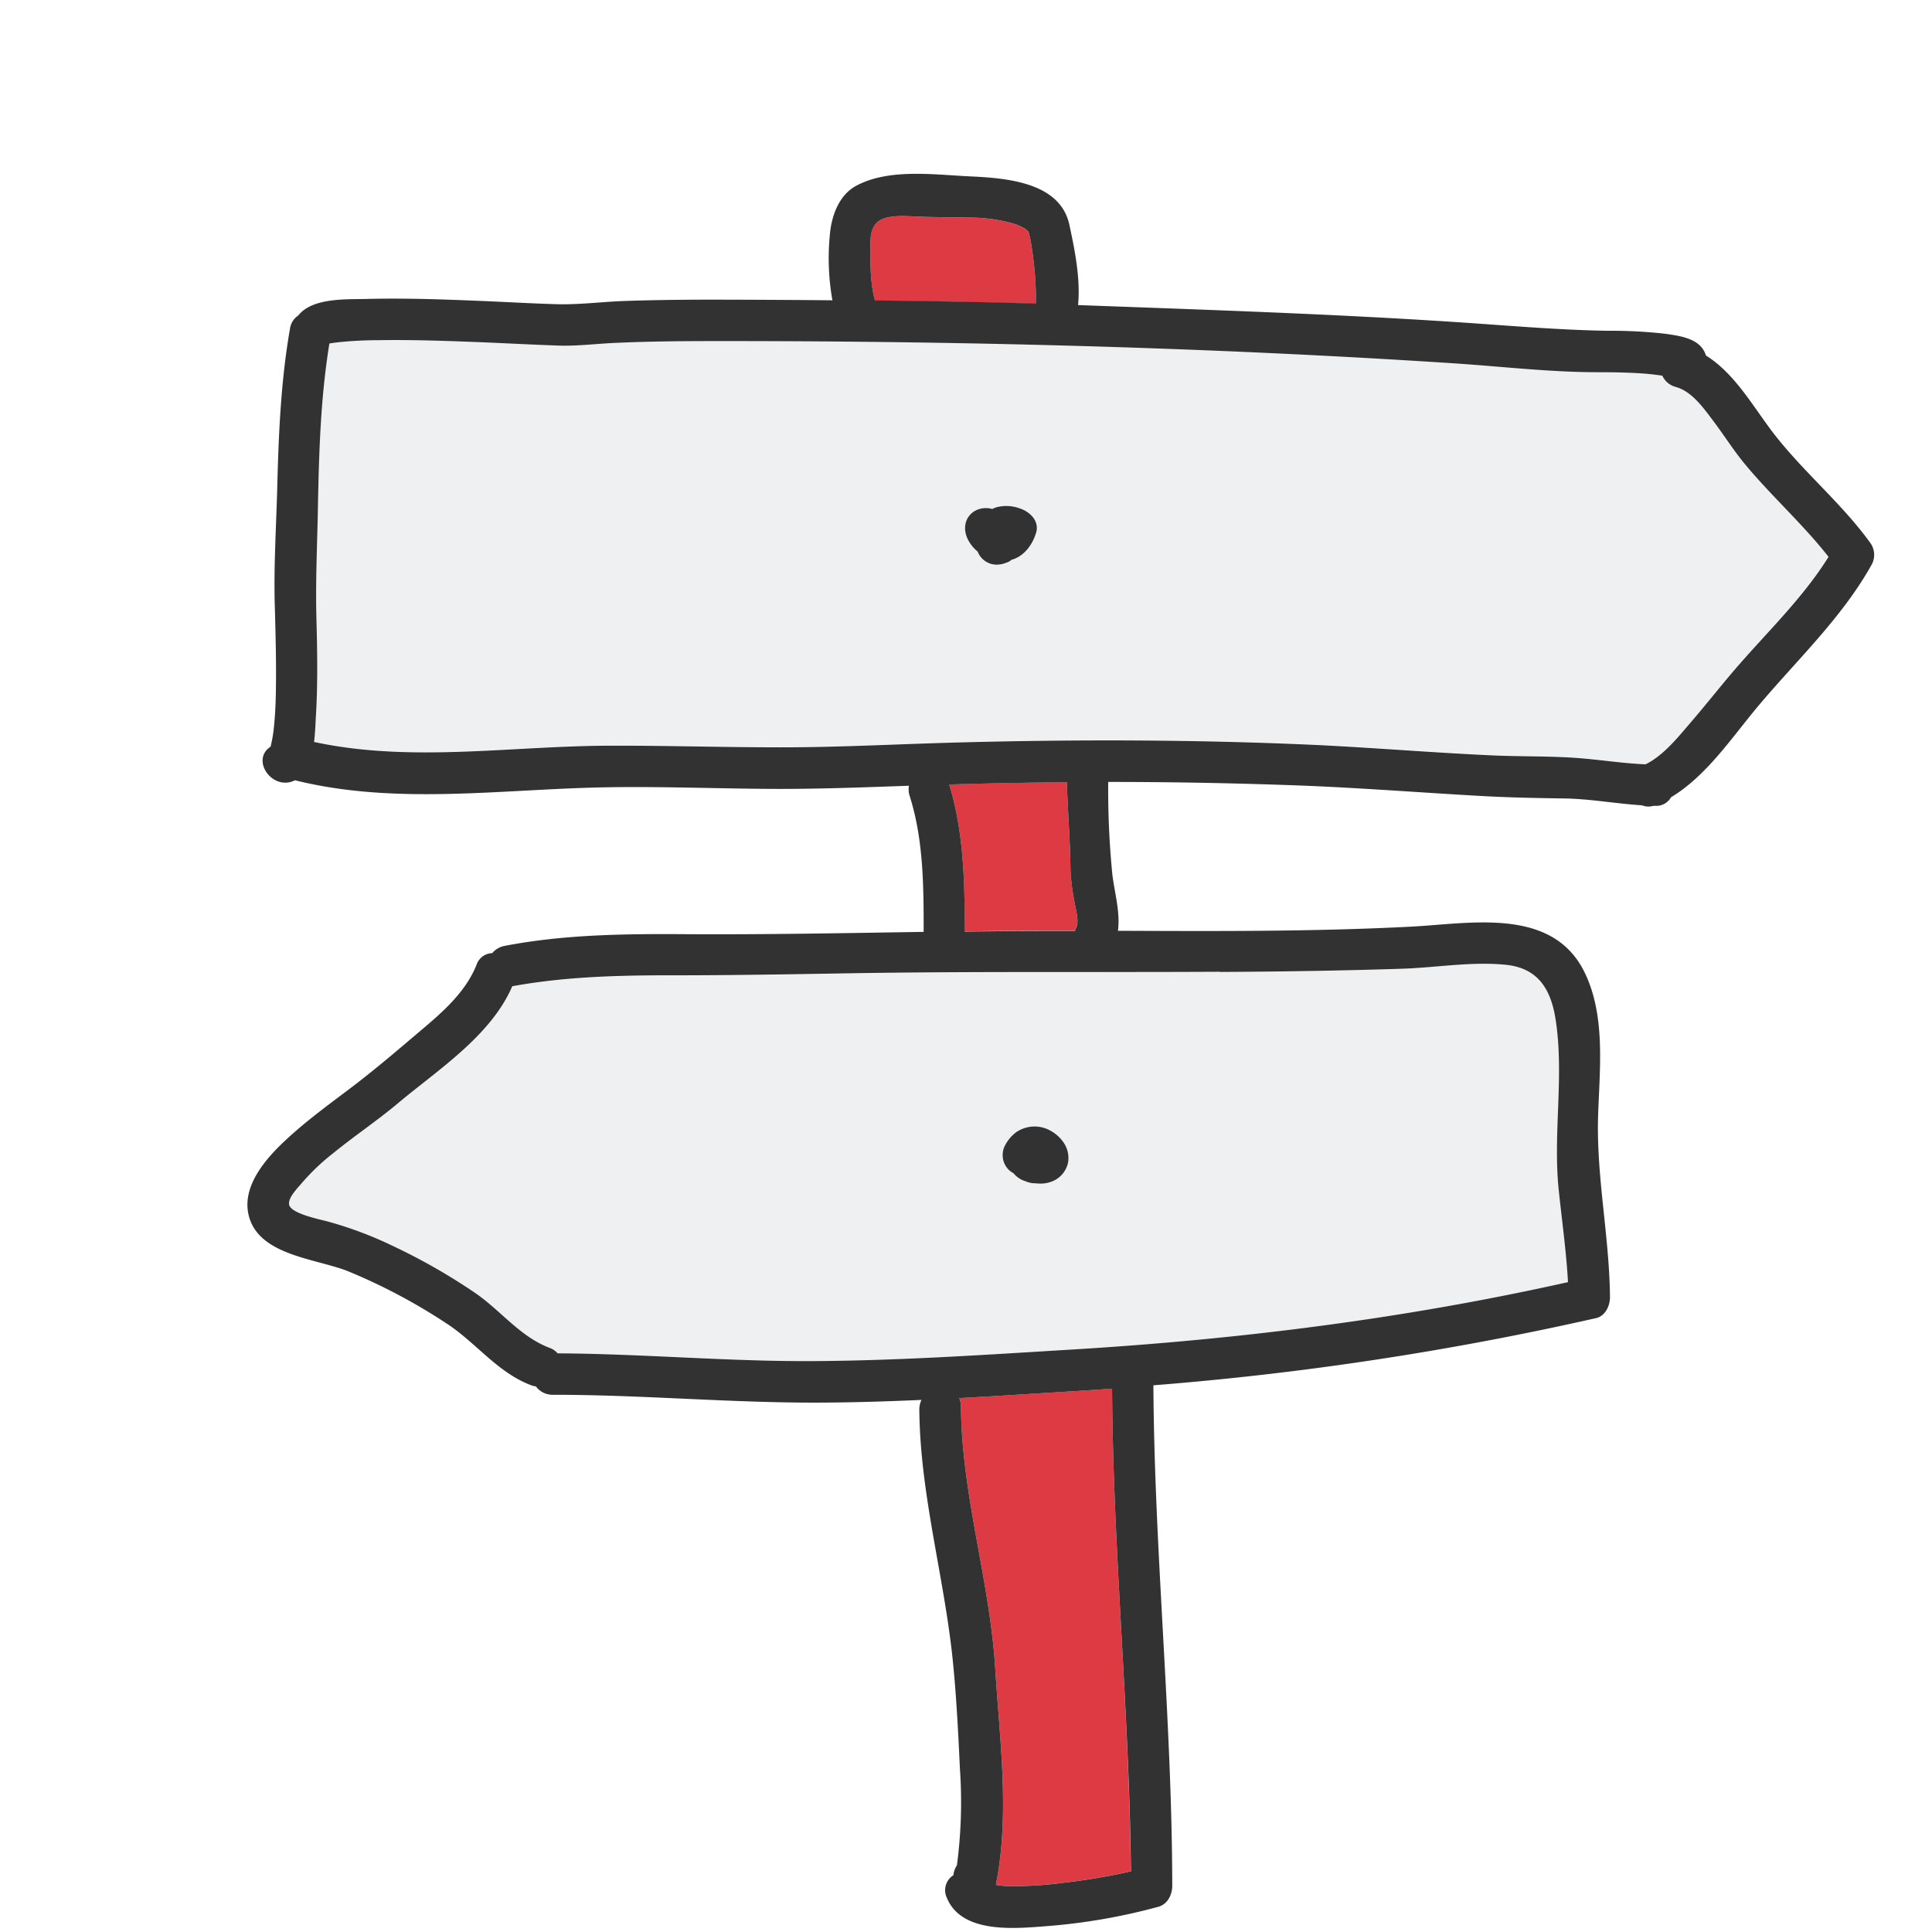
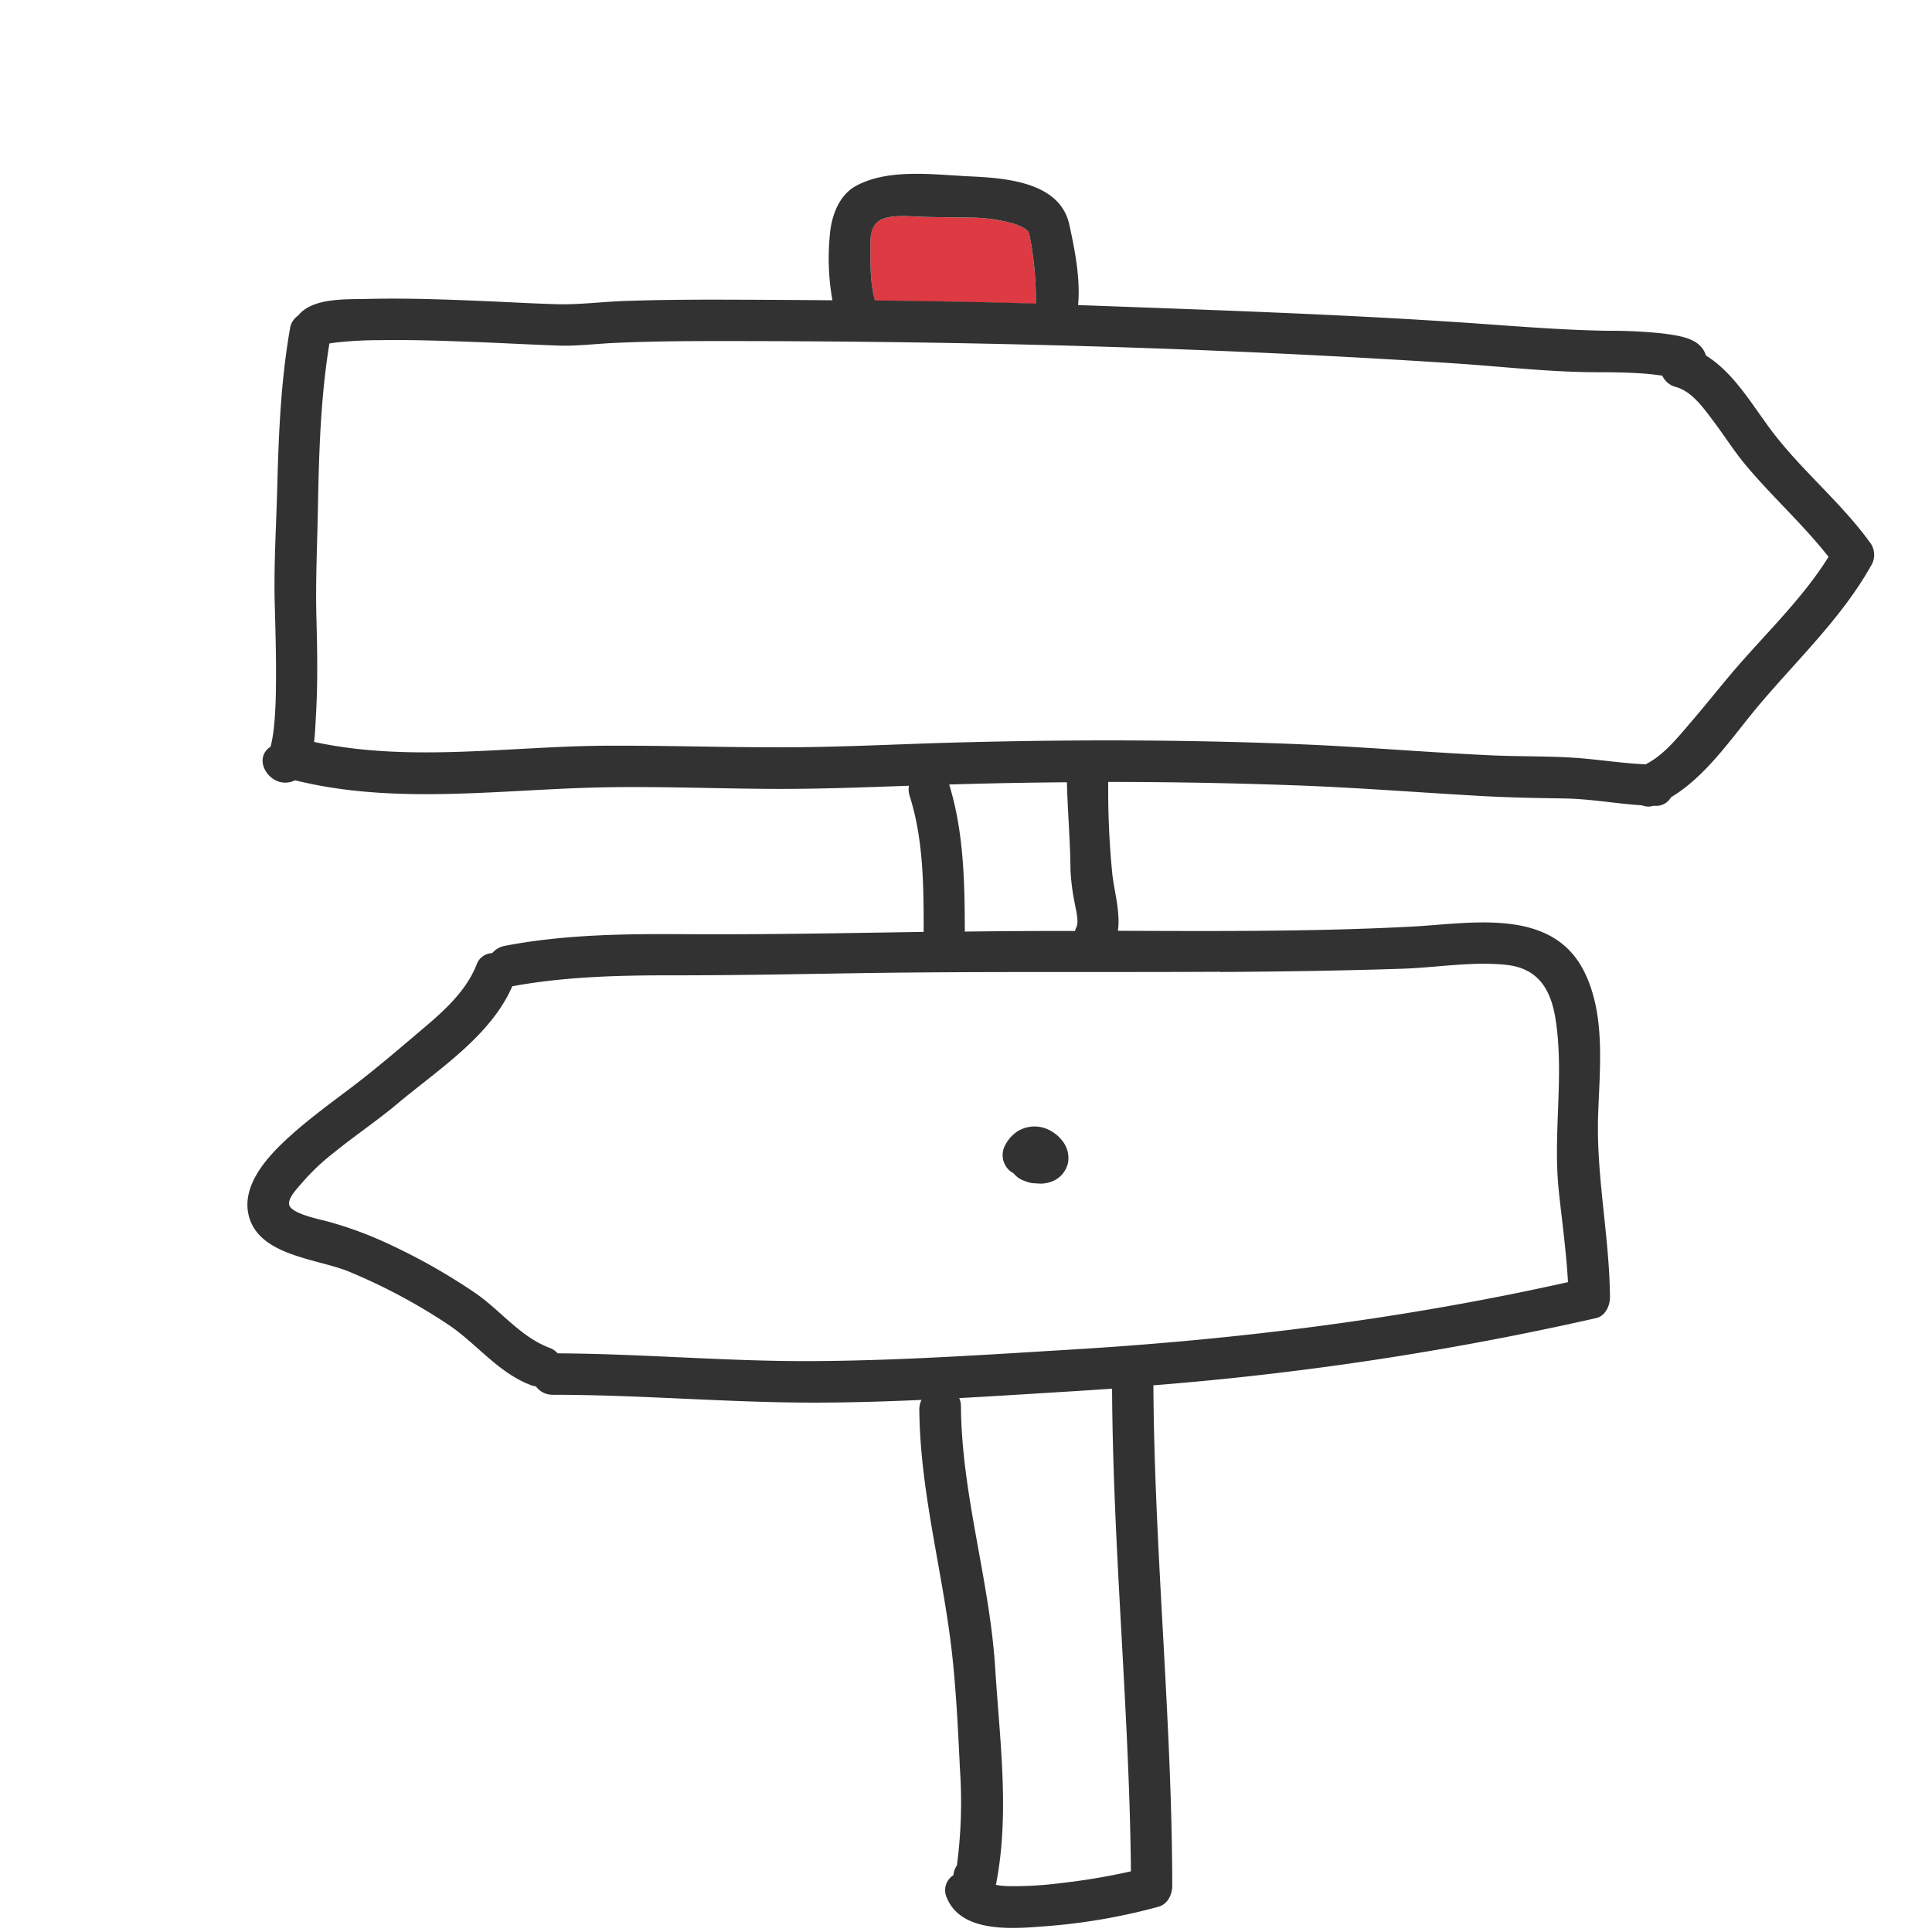
<svg xmlns="http://www.w3.org/2000/svg" id="Layer_1" data-name="Layer 1" viewBox="0 0 512 512">
  <defs>
    <style>.cls-1{fill:#dd3a43;}.cls-2{fill:#eef0f1;}.cls-3{fill:#333232;}</style>
  </defs>
  <path class="cls-1" d="M274.41,75a90.22,90.22,0,0,0-1.32-11.36,21.35,21.35,0,0,0-.52-2.17,4.29,4.29,0,0,0-1.19-1,20.38,20.38,0,0,0-2.13-1,42.82,42.82,0,0,0-12.73-1.8c-4-.09-8.06-.08-12.08-.2-3.22-.1-7.16-.59-10.26.47s-3.52,3.72-3.52,6.76c0,5-.11,10.13,1.21,15,14.21.16,28.42.41,42.63.83v0C274.54,78.62,274.52,76.81,274.41,75Z" />
-   <path class="cls-1" d="M284.75,239a57.31,57.31,0,0,1-1.06-8.43c-.06-7.77-.75-15.52-.95-23.28q-15.6.12-31.21.59c3.89,12.64,4.12,25.82,4.13,38.94,7.44-.09,14.88-.16,22.31-.16h6.9a6.93,6.93,0,0,1,.38-1C286,244.1,285,240.65,284.75,239Z" />
-   <path class="cls-1" d="M294.71,368q-4.71.33-9.43.63c-10.36.63-20.72,1.31-31.08,1.87a5.28,5.28,0,0,1,.46,2.23c.19,23.53,7.64,46.09,9.09,69.47,1.17,18.89,3.91,38.54.17,57.3a21,21,0,0,0,3.06.33,97.3,97.3,0,0,0,14.48-.84,168.23,168.23,0,0,0,18.2-3.08C299.29,453.19,294.94,410.65,294.71,368Z" />
-   <path class="cls-2" d="M413.08,315.42c-1.57-15,1.49-30.31-.83-45.25-1.23-7.89-4.53-13.47-12.83-14.45-9.13-1.09-18.58.64-27.73,1-16.11.53-32.24.77-48.36.86-32.45.18-64.89-.13-97.34.41-15.7.26-31.36.57-47.06.55-14.45,0-29,.29-43.2,2.9-5.7,13.19-19.78,22.17-30.4,31.09C99.89,297,94,301,88.46,305.48a58.31,58.31,0,0,0-8.39,7.93c-1.07,1.29-3.76,3.92-3.49,5.79.34,2.44,8.26,4,10.1,4.49a100.75,100.75,0,0,1,17,6.33,160.56,160.56,0,0,1,22.46,12.79c6.63,4.64,11.75,11.46,19.46,14.38a5,5,0,0,1,2.14,1.46c22.32.12,44.54,2.13,66.84,2.06,23.31-.08,46.57-1.68,69.82-3.09,44.21-2.69,87.87-8.17,131.1-17.84C415.11,331.62,413.93,323.55,413.08,315.42ZM283,308.16a6.89,6.89,0,0,1-4.46,5,8.54,8.54,0,0,1-2.55.49c-.71,0-1.42-.05-2.12-.09a7,7,0,0,1-2.14-.54,6.48,6.48,0,0,1-3.18-2.13,5.11,5.11,0,0,1-1.93-1.72,5.51,5.51,0,0,1-.37-5.52,10.18,10.18,0,0,1,3-3.61,8.58,8.58,0,0,1,9.19-.37,10,10,0,0,1,3.38,3.07A7.25,7.25,0,0,1,283,308.16Z" />
-   <path class="cls-2" d="M462.62,123.19c-3.1-3.72-5.67-7.83-8.59-11.69-2.52-3.33-5.64-7.81-9.9-9a5.43,5.43,0,0,1-3.61-3c-2-.29-3.92-.51-5.89-.63-3.85-.24-7.71-.29-11.57-.29-12.61,0-25.39-1.55-38-2.37-65.5-4.27-131.33-6-197-5.88-8.55,0-17.11.1-25.66.51-4.79.23-9.61.85-14.41.68-7.05-.24-14.09-.63-21.13-.91-8.79-.34-17.6-.66-26.4-.52a106,106,0,0,0-10.7.54c-.62.07-1.24.14-1.85.24l-.47.07-.15,0,0,0c-2.38,14.59-2.78,29.36-3.06,44.12-.18,9.62-.65,19.23-.38,28.85.23,8.67.38,17.35-.15,26-.11,1.84-.18,4.23-.48,6.65,25.56,5.52,52,1.08,77.91,1,15.24-.06,30.48.44,45.72.43,15.6,0,31.15-.86,46.74-1.28,31.76-.85,63.57-.79,95.32.66,15.5.7,31,2,46.46,2.75,7.23.33,14.5.16,21.71.63,6.36.41,12.67,1.48,19,1.74,4.8-2.35,8.72-7.33,12.09-11.25,3.67-4.28,7.17-8.71,10.82-13,8.58-10.14,18.52-19.44,25.54-30.79C477.84,138.92,469.59,131.58,462.62,123.19Zm-188,18c-.94,3.22-3.21,6.29-6.51,7.17a3.68,3.68,0,0,1-1.41.78,6.6,6.6,0,0,1-2.06.49,5.38,5.38,0,0,1-5.5-3.43,10,10,0,0,1-2.48-3c-1.43-2.63-1.18-5.84,1.48-7.64a6,6,0,0,1,4.87-.66,5.7,5.7,0,0,1,1.14-.47,10.39,10.39,0,0,1,6.12.3C272.86,135.58,275.49,138,274.58,141.16Z" />
  <path class="cls-3" d="M495.74,144c-7.76-10.79-18.2-19.21-26.21-29.79-5.26-7-10-15.37-17.45-20a5.8,5.8,0,0,0-1.27-2.3c-2.23-2.52-6.44-3-9.57-3.47A129.44,129.44,0,0,0,426,87.66c-13.56-.22-27.12-1.46-40.66-2.34-32.41-2.12-64.95-3.2-97.42-4.39l-2.22-.08c.69-7.06-.95-15-2.31-21.3C280.93,48.18,266.44,47.18,257,46.74s-21.45-2.17-30.11,2.5c-4.73,2.55-6.65,8.35-7,13.34a63.29,63.29,0,0,0,.71,17q-15.65-.14-31.3-.17c-7.9,0-15.79.08-23.69.35-5.92.2-11.91,1-17.84.86-6.87-.19-13.73-.6-20.6-.88-10.07-.42-20.16-.77-30.24-.51-5.28.13-14.16-.35-17.9,4.39a5,5,0,0,0-2.18,3.48c-2.4,13.71-3,27.64-3.36,41.53-.27,10.77-1,21.66-.65,32.43.2,7.37.4,14.74.27,22.12-.05,3.43-.21,6.85-.6,10.27a35.55,35.55,0,0,1-.78,4.34.64.64,0,0,1,0,.07c-5.42,3.51.47,11.91,6.45,8.92,26.29,6.54,53.89,2.5,80.6,1.9,15-.34,30.12.29,45.16.38,12.33.08,24.63-.39,36.94-.83a5.53,5.53,0,0,0,.2,2.73c3.67,11.62,3.7,23.92,3.7,36-21,.32-42,.74-63,.61-16-.11-32.16.05-48,3.09a5.68,5.68,0,0,0-3.34,1.93,4.53,4.53,0,0,0-4.16,3.11c-2.91,7.28-9.12,12.65-15,17.59-6,5.1-12.08,10.3-18.39,15.07s-12.57,9.31-18.22,14.76c-4.6,4.44-9.91,10.87-9,17.72,1.71,12.05,18.28,12.55,27,16.23a153.62,153.62,0,0,1,26.18,14c7.55,5.09,13.09,12.66,21.82,16a5.81,5.81,0,0,0,1.35.34,5.46,5.46,0,0,0,4.52,2.22c23,0,45.88,2.06,68.86,2.08,9.6,0,19.2-.29,28.8-.72a5.83,5.83,0,0,0-.57,2.58c.19,22.37,6.53,44,8.83,66.13,1,9.68,1.48,19.5,1.94,29.22a127.12,127.12,0,0,1-.81,25.43,5.55,5.55,0,0,0-.93,2.6,4.7,4.7,0,0,0-1.73,6c3.88,9.45,17.7,8.17,25.92,7.54A159,159,0,0,0,307,505.31c2.48-.7,3.67-3.26,3.66-5.62-.07-44.24-4.74-88.33-5-132.57A826.38,826.38,0,0,0,423,349.31c2.47-.57,3.69-3.35,3.66-5.62-.16-16.17-3.67-32-3.14-48.18.4-12.26,2-26.12-3.47-37.58-8.44-17.69-30.2-13.18-46.06-12.36-25.85,1.34-51.82,1.2-77.73,1.1.68-4.85-.92-10.24-1.47-14.89a227.37,227.37,0,0,1-1.1-24.56q26.06,0,52.1,1c15.58.63,31.12,1.85,46.69,2.72,7.35.42,14.69.55,22,.66,6.92.1,13.77,1.38,20.68,1.82a4.55,4.55,0,0,0,3,.13l.43,0a4.48,4.48,0,0,0,4.25-2.27c9.3-5.57,16.07-15.74,22.8-23.81,10.39-12.44,22.51-23.67,30.46-38A5.44,5.44,0,0,0,495.74,144ZM230.66,64.69c0-3,.5-5.71,3.52-6.76s7-.57,10.26-.47c4,.12,8.05.11,12.08.2a42.82,42.82,0,0,1,12.73,1.8,20.38,20.38,0,0,1,2.13,1,4.29,4.29,0,0,1,1.19,1,21.35,21.35,0,0,1,.52,2.17A90.22,90.22,0,0,1,274.41,75c.11,1.82.13,3.63.09,5.45v0c-14.21-.42-28.42-.67-42.63-.83C230.55,74.82,230.67,69.68,230.66,64.69ZM281.46,499a97.3,97.3,0,0,1-14.48.84,21,21,0,0,1-3.06-.33c3.74-18.76,1-38.41-.17-57.3-1.45-23.38-8.9-45.94-9.09-69.47a5.28,5.28,0,0,0-.46-2.23c10.36-.56,20.72-1.24,31.08-1.87q4.73-.3,9.43-.63c.23,42.69,4.58,85.23,5,127.91A168.23,168.23,0,0,1,281.46,499Zm41.87-241.42c16.12-.09,32.25-.33,48.36-.86,9.15-.31,18.6-2,27.73-1,8.3,1,11.6,6.56,12.83,14.45,2.32,14.94-.74,30.22.83,45.25.85,8.13,2,16.2,2.45,24.36-43.23,9.67-86.89,15.15-131.1,17.84-23.25,1.41-46.51,3-69.82,3.09-22.3.07-44.52-1.94-66.84-2.06a5,5,0,0,0-2.14-1.46c-7.71-2.92-12.83-9.74-19.46-14.38A160.56,160.56,0,0,0,103.71,330a100.75,100.75,0,0,0-17-6.33c-1.84-.51-9.76-2.05-10.1-4.49-.27-1.87,2.42-4.5,3.49-5.79a58.31,58.31,0,0,1,8.39-7.93c5.51-4.48,11.43-8.44,16.87-13,10.62-8.92,24.7-17.9,30.4-31.09,14.25-2.61,28.75-2.92,43.2-2.9,15.7,0,31.36-.29,47.06-.55C258.44,257.4,290.88,257.71,323.33,257.53Zm-71.8-49.68q15.6-.47,31.21-.59c.2,7.76.89,15.51.95,23.28a57.31,57.31,0,0,0,1.06,8.43c.26,1.68,1.28,5.13.5,6.7a6.93,6.93,0,0,0-.38,1H278c-7.43,0-14.87.07-22.31.16C255.65,233.67,255.42,220.49,251.53,207.85ZM459,178.3c-3.65,4.31-7.15,8.74-10.82,13-3.37,3.92-7.29,8.9-12.09,11.25-6.37-.26-12.68-1.33-19-1.74-7.21-.47-14.48-.3-21.71-.63-15.5-.71-31-2-46.46-2.75-31.75-1.45-63.56-1.51-95.32-.66-15.59.42-31.14,1.28-46.74,1.28-15.24,0-30.48-.49-45.72-.43-25.89.09-52.35,4.53-77.91-1,.3-2.42.37-4.81.48-6.65.53-8.66.38-17.34.15-26-.27-9.62.2-19.23.38-28.85.28-14.76.68-29.53,3.06-44.12l0,0,.15,0,.47-.07c.61-.1,1.23-.17,1.85-.24a106,106,0,0,1,10.7-.54c8.8-.14,17.61.18,26.4.52,7,.28,14.08.67,21.13.91,4.8.17,9.62-.45,14.41-.68,8.55-.41,17.11-.5,25.66-.51,65.64-.07,131.47,1.61,197,5.88,12.6.82,25.38,2.35,38,2.37,3.86,0,7.72.05,11.57.29,2,.12,3.93.34,5.89.63a5.43,5.43,0,0,0,3.61,3c4.26,1.18,7.38,5.66,9.9,9,2.92,3.86,5.49,8,8.59,11.69,7,8.39,15.22,15.73,21.95,24.32C477.55,158.86,467.61,168.16,459,178.3Z" />
  <path class="cls-3" d="M281.85,302.76a10,10,0,0,0-3.38-3.07,8.58,8.58,0,0,0-9.19.37,10.18,10.18,0,0,0-3,3.61,5.51,5.51,0,0,0,.37,5.52,5.11,5.11,0,0,0,1.93,1.72,6.48,6.48,0,0,0,3.18,2.13,7,7,0,0,0,2.14.54c.7,0,1.41.11,2.12.09a8.54,8.54,0,0,0,2.55-.49,6.89,6.89,0,0,0,4.46-5A7.25,7.25,0,0,0,281.85,302.76Z" />
-   <path class="cls-3" d="M270.23,134.72a10.39,10.39,0,0,0-6.12-.3,5.7,5.7,0,0,0-1.14.47,6,6,0,0,0-4.87.66c-2.66,1.8-2.91,5-1.48,7.64a10,10,0,0,0,2.48,3,5.38,5.38,0,0,0,5.5,3.43,6.6,6.6,0,0,0,2.06-.49,3.68,3.68,0,0,0,1.41-.78c3.3-.88,5.57-4,6.51-7.17S272.86,135.58,270.23,134.72Z" />
</svg>